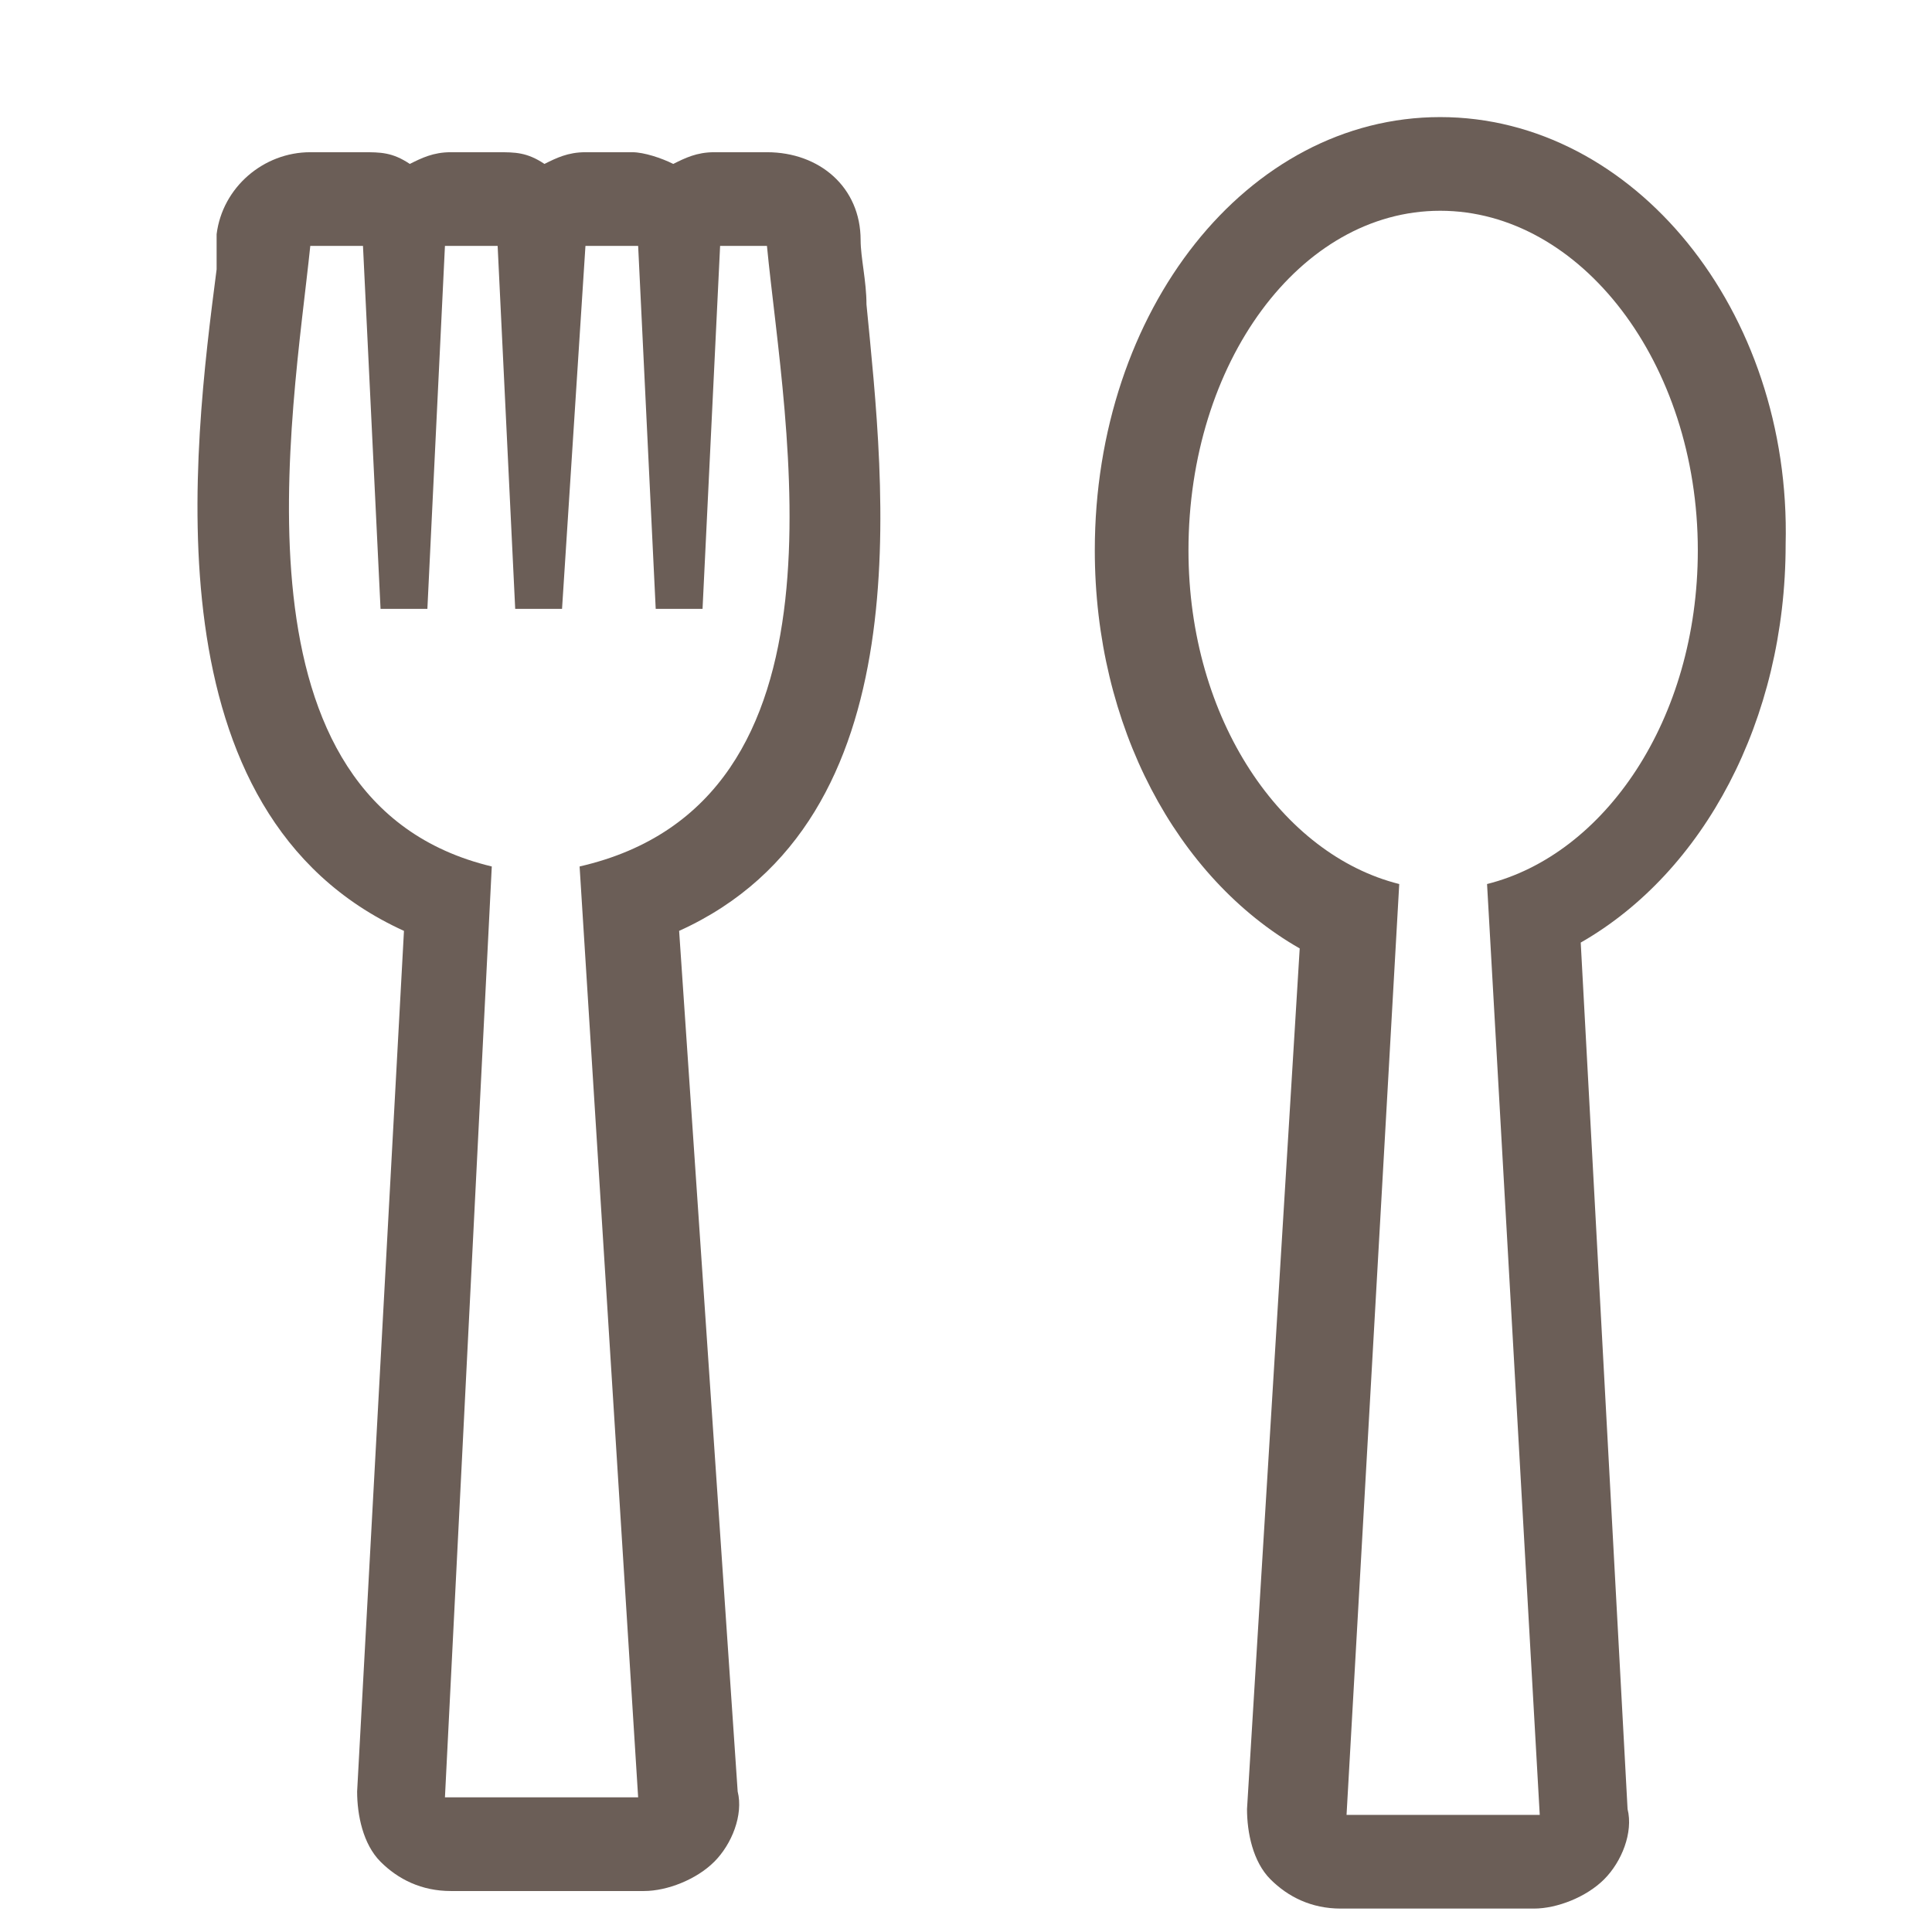
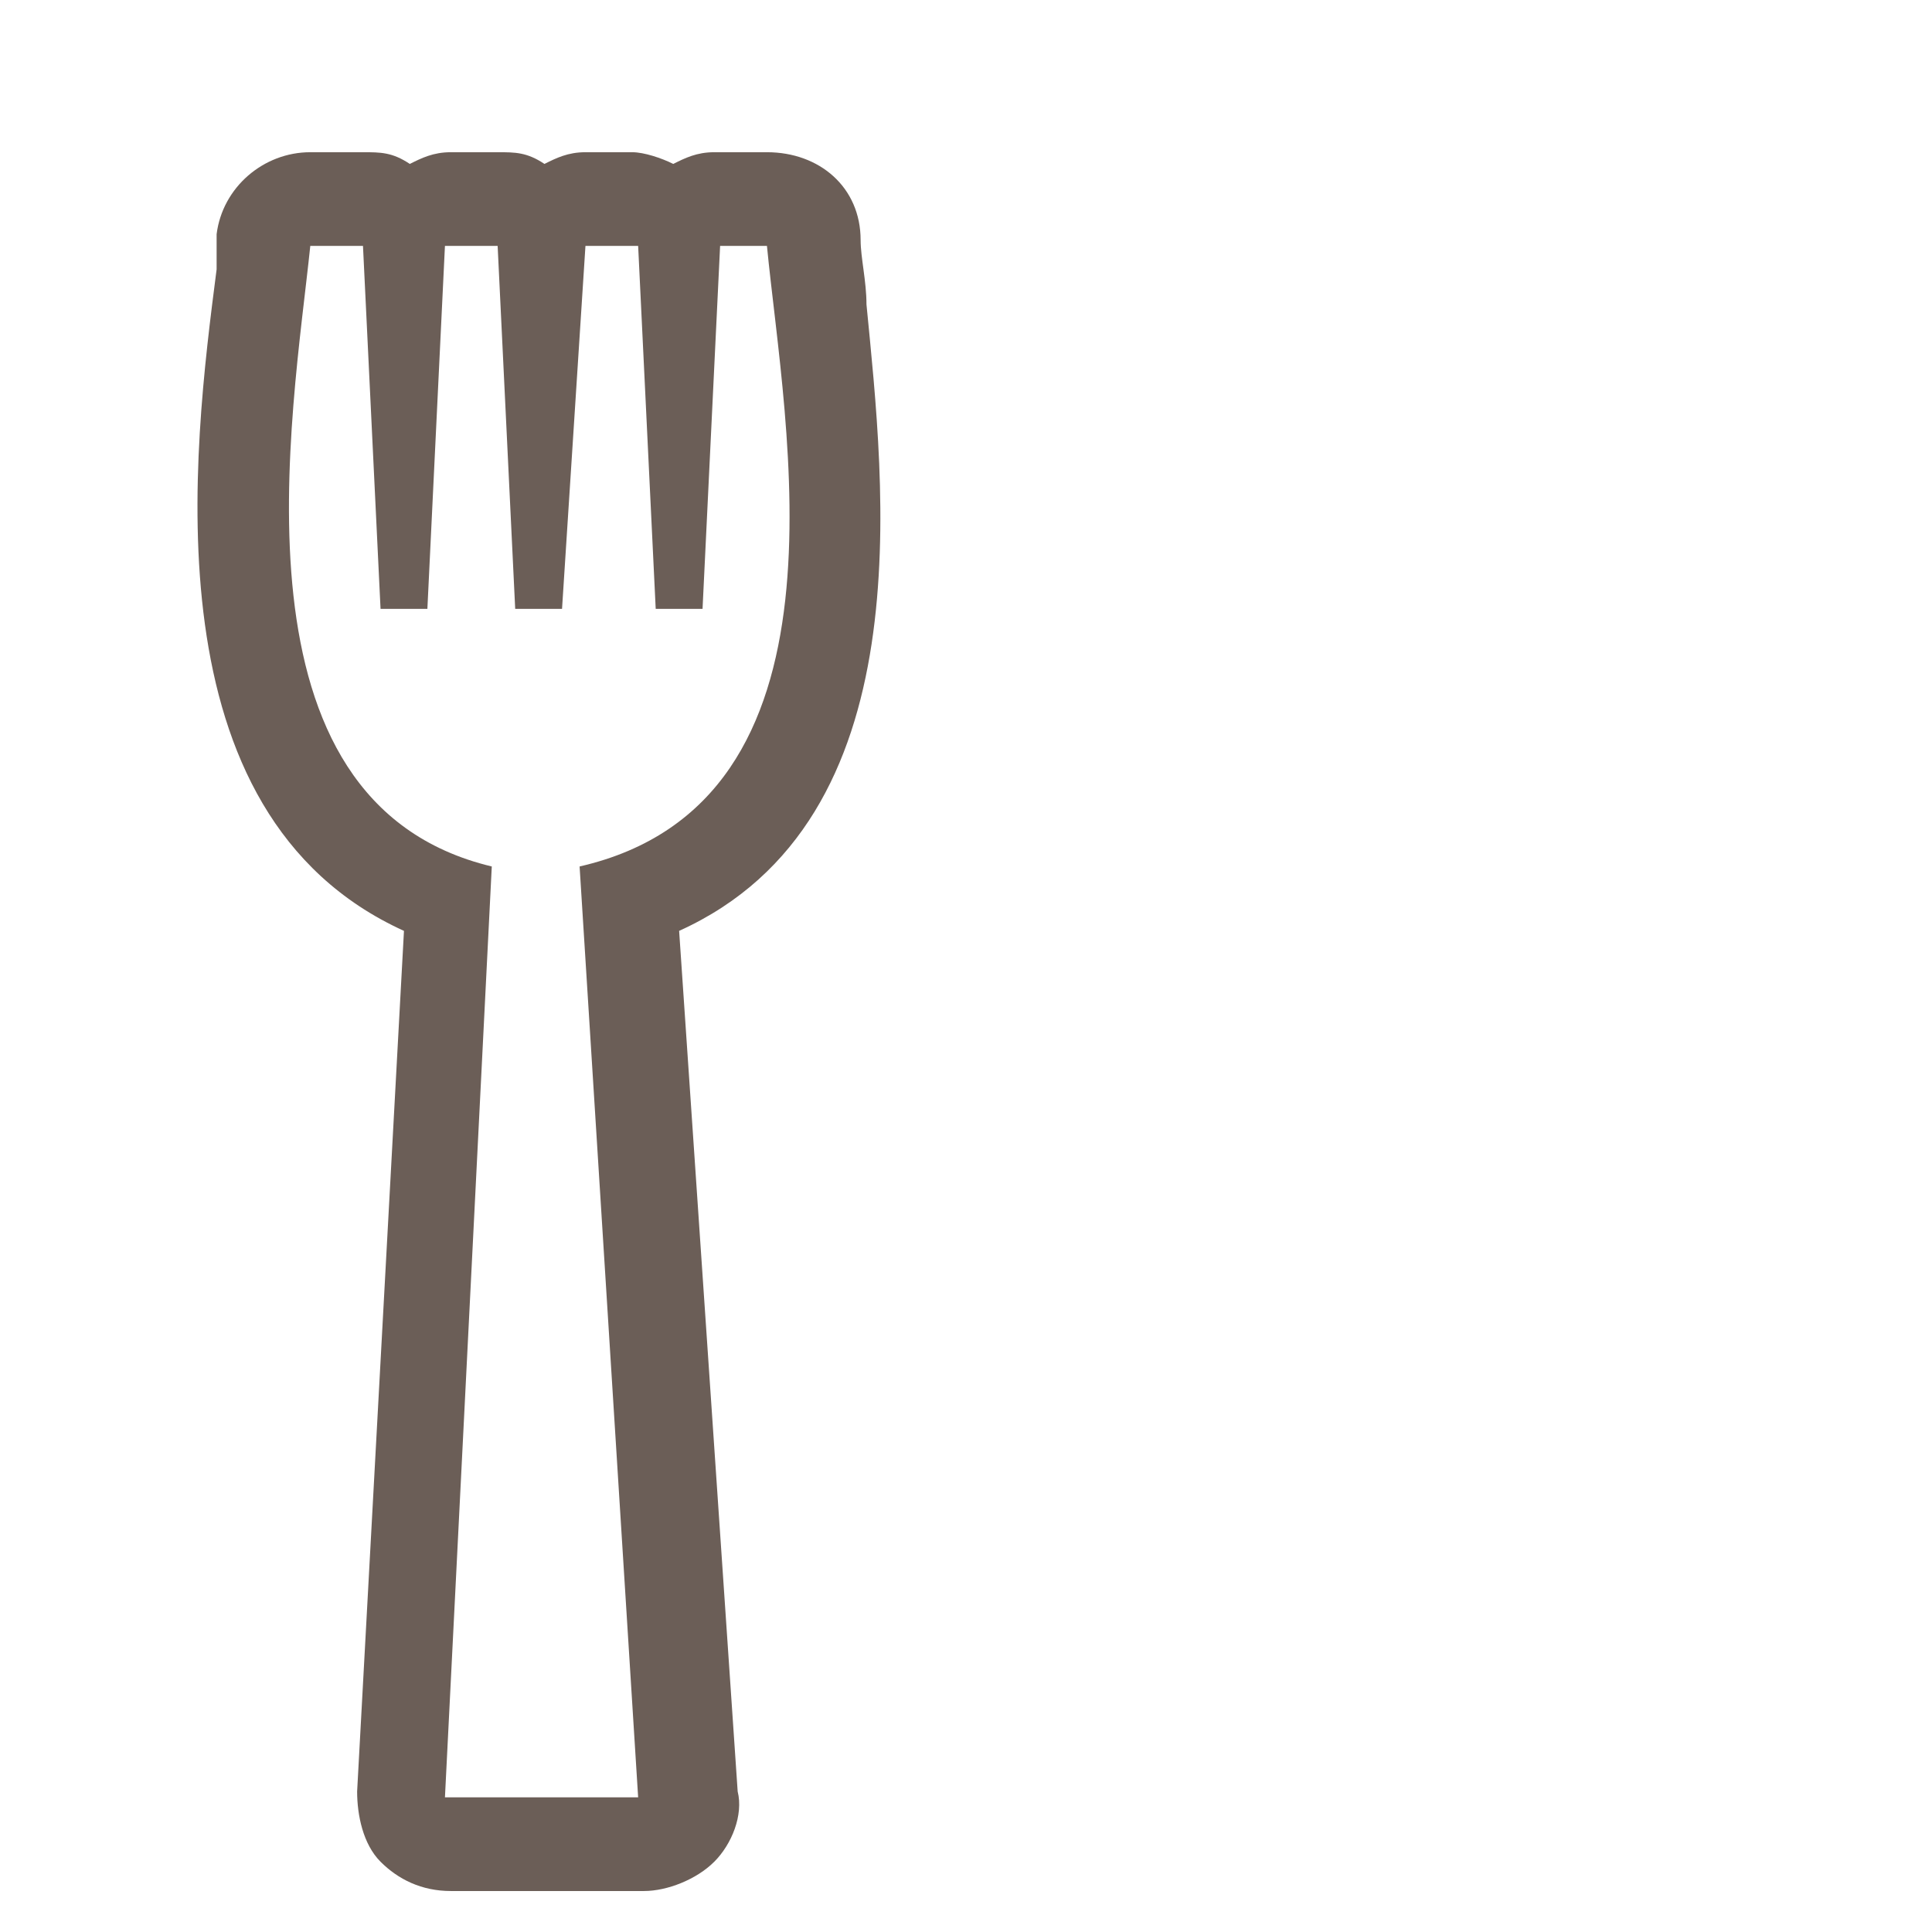
<svg xmlns="http://www.w3.org/2000/svg" version="1.1" id="圖層_1" x="0px" y="0px" width="33px" height="33px" viewBox="0 0 33 33" style="enable-background:new 0 0 33 33;" xml:space="preserve">
  <style type="text/css">
	.st0{display:none;}
	.st1{display:inline;}
	.st2{fill:#4B3F38;}
	.st3{display:inline;fill:#4B3F38;}
	
		.st4{display:inline;fill:none;stroke:#4B3F38;stroke-width:1.92;stroke-linecap:round;stroke-linejoin:round;stroke-miterlimit:10;}
	.st5{fill:#6B5E57;}
</style>
  <g id="Layer_1" class="st0">
    <g class="st1">
      <path class="st2" d="M16.8,0.9C10.3,0.9,5,6.2,5,12.7c0,3.8,1.8,7.4,4.9,9.6l0.1,0.1c0.7,0.4,0.8,1.8,0.8,2v0.1v3.9    c0,0.7,0.4,1.4,1.1,1.7l4,2c0.3,0.1,0.6,0.2,0.9,0.2c0.3,0,0.6-0.1,0.9-0.2l4-2c0.7-0.3,1.1-1,1.1-1.7v-3.8c0-1.9,1.2-2.6,1.2-2.6    l0.4-0.3c2.7-2.2,4.2-5.5,4.2-9C28.6,6.2,23.3,0.9,16.8,0.9z M16.8,30.4l-4-2h8L16.8,30.4z M20.8,24.5v1.9h-8v-1.9v-0.1L20.8,24.5    L20.8,24.5z M23.2,20.2c0,0-1.3,0.6-2,2.3h-8.6c-0.2-0.7-0.7-1.4-1.4-1.8C8.7,18.9,7,16,7,12.7c0-5.4,4.4-9.8,9.8-9.8    s9.8,4.4,9.8,9.8C26.6,15.7,25.3,18.4,23.2,20.2z" />
      <path class="st2" d="M17.8,4.8c-0.5,0-1,0.4-1,1s0.4,1,1,1c2.2,0,4.9,2,4.9,5c0,0.5,0.4,1,1,1c0.5,0,1-0.4,1-1    C24.7,7.3,21.2,4.8,17.8,4.8z" />
    </g>
  </g>
  <g id="圖層_2_1_" class="st0">
-     <path class="st3" d="M24.4,13.1c4.5-2.7,4.6-5.5,4.4-6.6c-0.2-1.6-1.4-2.8-2.9-3.1c-0.5-0.1-1-0.1-1.5,0.1V3c0-0.6-0.5-1.2-1.2-1.2   H10.4c-0.3,0-0.6,0.1-0.8,0.3C9.4,2.4,9.3,2.7,9.3,3v0.4c-0.5-0.1-1-0.2-1.5-0.1C6.3,3.6,5.1,4.9,4.9,6.5c-0.2,1.1-0.1,4,4.4,6.6   c0.3,3.5,3,6.2,6.4,6.8v3.9h-5.3c-0.6,0-1.2,0.5-1.2,1.2v6.4c0,0.6,0.5,1.2,1.2,1.2h12.8c0.6,0,1.2-0.5,1.2-1.2V25   c0-0.6-0.5-1.2-1.2-1.2H18v-3.9C21.4,19.3,24.1,16.5,24.4,13.1z M24.6,5.6c0.3-0.3,0.7-0.6,1.2-0.5s1,0.5,1.1,1.3   c0.1,0.5,0.1,2-2.3,3.8C24.6,10.2,24.6,5.6,24.6,5.6z M6.8,6.4c0.1-0.8,0.6-1.2,1.1-1.3C8.4,5,8.8,5.3,9.1,5.6v4.6   C6.7,8.4,6.7,6.8,6.8,6.4z M22.6,25.8v4.5H11.1v-4.5H22.6z M16.8,18.3c-3.2,0-5.8-2.6-5.8-5.8l0,0V3.4h11.5v9.1l0,0   C22.6,15.7,20,18.3,16.8,18.3z" />
-   </g>
+     </g>
  <g id="圖層_3" class="st0">
-     <path class="st4" d="M13.9,17c3.3,0,6-2.7,6-6s-2.7-6-6-6s-6,2.7-6,6C7.8,14.3,10.6,17,13.9,17 M16.9,17.4l-3.1,3.8l-3.1-3.8   c0,0-6.7-0.1-8.6,11.3h11.6H14h11.6C23.7,17.3,16.9,17.4,16.9,17.4 M23.4,10.5c0,2.3-1.5,4.2-3.6,4.9c0.5,0.1,1,0.2,1.5,0.2   c2.8,0,5.1-2.3,5.1-5.1s-2.3-5.1-5.1-5.1c-0.5,0-1,0.1-1.5,0.2C21.9,6.3,23.4,8.2,23.4,10.5 M23.9,16l-0.6,0.7c1.7,1,4,3.3,4.9,8.8   h3C29.6,15.9,23.9,16,23.9,16" />
-   </g>
+     </g>
  <g id="圖層_4">
    <g>
-       <path class="st5" d="M24.6,3.6C27,3.6,29,6.2,29,9.4c0,2.9-1.6,5.2-3.6,5.7L26.3,31H23l0.9-15.9c-2-0.5-3.6-2.8-3.6-5.7    C20.3,6.2,22.2,3.6,24.6,3.6 M24.6,2c-3.3,0-5.9,3.3-5.9,7.4c0,3,1.4,5.6,3.5,6.8l-0.9,14.7c0,0.4,0.1,0.9,0.4,1.2    c0.3,0.3,0.7,0.5,1.2,0.5h3.3l0,0c0.4,0,0.9-0.2,1.2-0.5c0.3-0.3,0.5-0.8,0.4-1.2L27,16.1c2.1-1.2,3.5-3.8,3.5-6.8    C30.6,5.3,27.9,2,24.6,2L24.6,2z" />
-     </g>
+       </g>
    <g>
      <path class="st5" d="M13.1,4.2c0.3,3.1,1.6,9.5-3.2,10.6l1,15.9H7.6l0.8-15.9C3.8,13.7,5,7.1,5.3,4.2h0.9l0.3,6.2h0.8l0.3-6.2h0.9    l0.3,6.2h0.8L10,4.2h0.9l0.3,6.2H12l0.3-6.2H13.1 M13.1,2.6h-0.9c-0.3,0-0.5,0.1-0.7,0.2c-0.2-0.1-0.5-0.2-0.7-0.2H10    c-0.3,0-0.5,0.1-0.7,0.2C9,2.6,8.8,2.6,8.5,2.6H7.7C7.4,2.6,7.2,2.7,7,2.8C6.7,2.6,6.5,2.6,6.2,2.6H5.3C4.5,2.6,3.8,3.2,3.7,4v0.6    c-0.4,3.1-1.2,9.3,3.2,11.3L6.1,30.6c0,0.4,0.1,0.9,0.4,1.2s0.7,0.5,1.2,0.5l0,0H11c0.4,0,0.9-0.2,1.2-0.5s0.5-0.8,0.4-1.2    l-1-14.7c4.2-1.9,3.5-7.6,3.2-10.7c0-0.4-0.1-0.8-0.1-1.1C14.7,3.2,14,2.6,13.1,2.6L13.1,2.6z" />
    </g>
  </g>
  <g id="圖層_5" class="st0">
-     <path class="st3" d="M30.4,29.5H7.6l3.8-1.2c0.5,0,1-0.3,1.4-0.7l16.5-16.5c0.9-0.9,0.9-2.4,0-3.2L25.4,4c-0.9-0.9-2.4-0.9-3.2,0   L5.7,20.4c-0.4,0.4-0.6,0.9-0.7,1.4l-2.3,7.3c-0.1,0.4,0,0.8,0.3,1.2c0.2,0.2,0.4,0.3,0.7,0.3h0.1h26.6c0.3,0,0.6-0.3,0.6-0.6   C31,29.7,30.7,29.5,30.4,29.5z M23.9,4.9l4.3,4.3l-17,17.3l-4.3-4.3L23.9,4.9z M6.1,23.4c0-0.1,0-0.1,0-0.2l3.9,3.9   c-0.1,0-0.1,0-0.2,0l-5.4,1.7L6.1,23.4z" />
-   </g>
+     </g>
</svg>